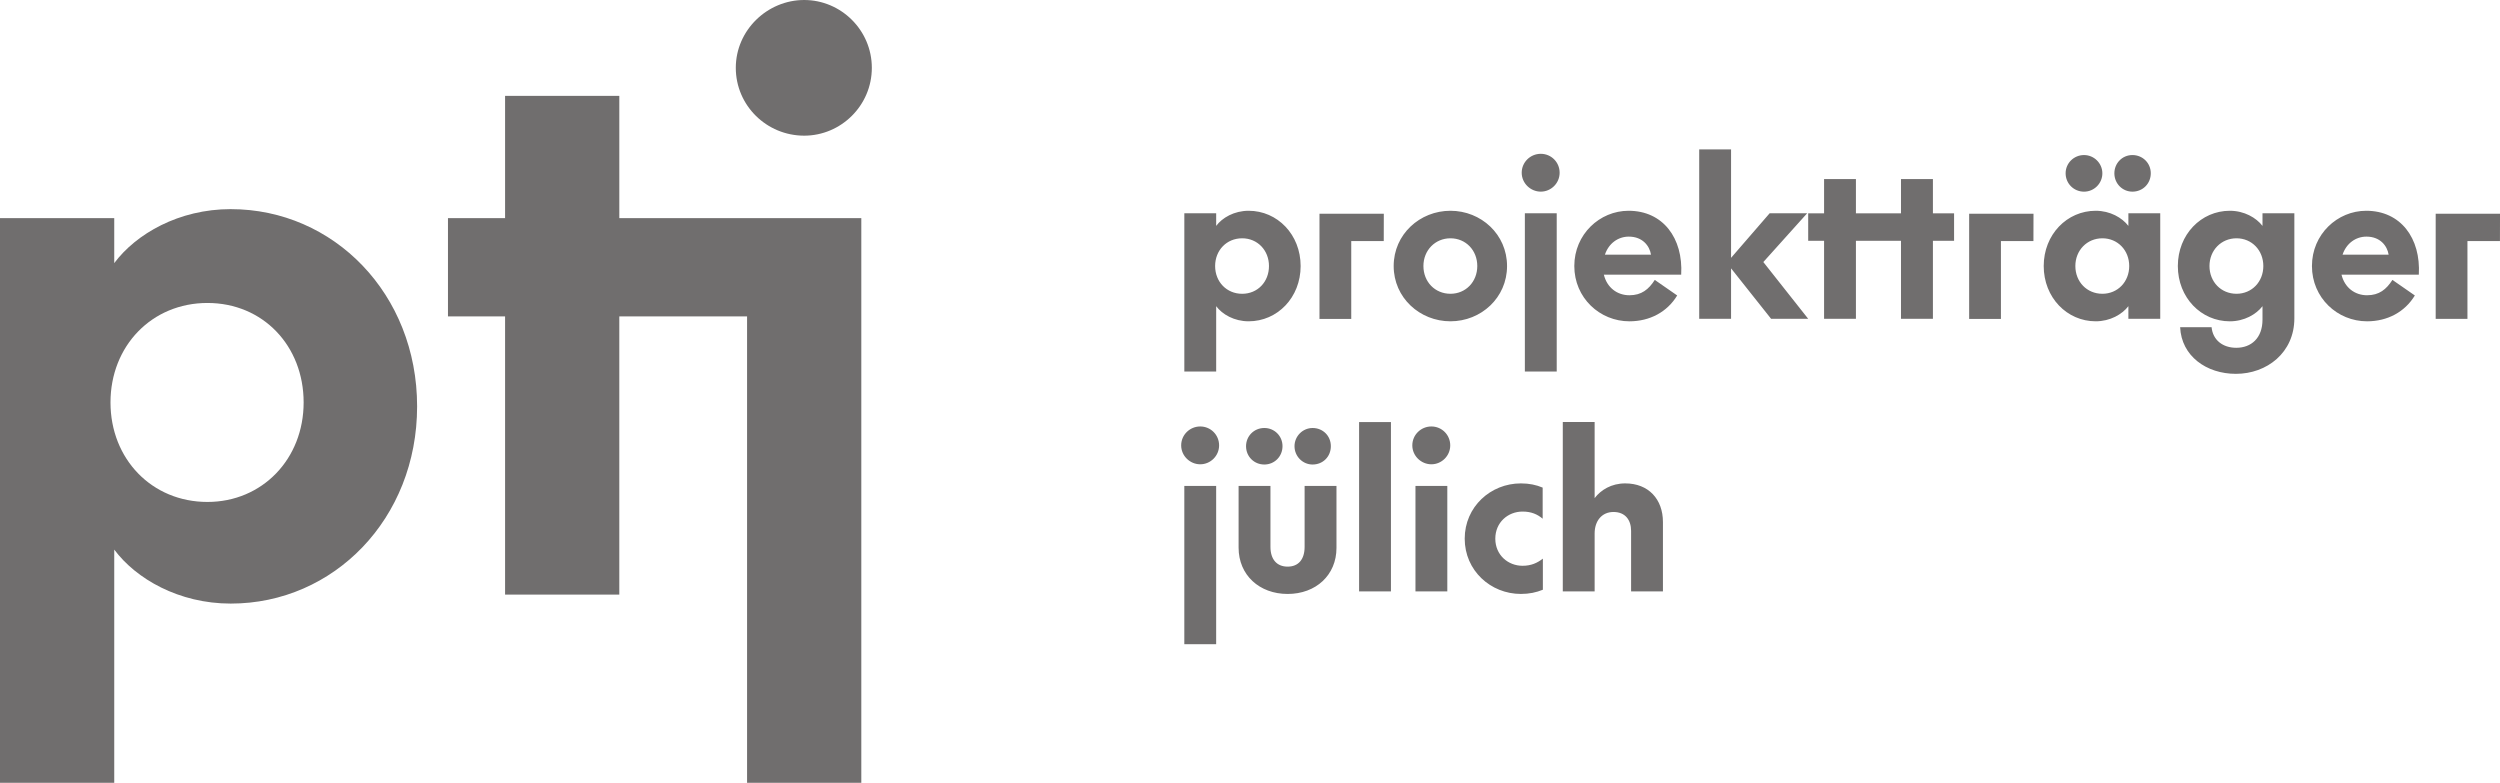
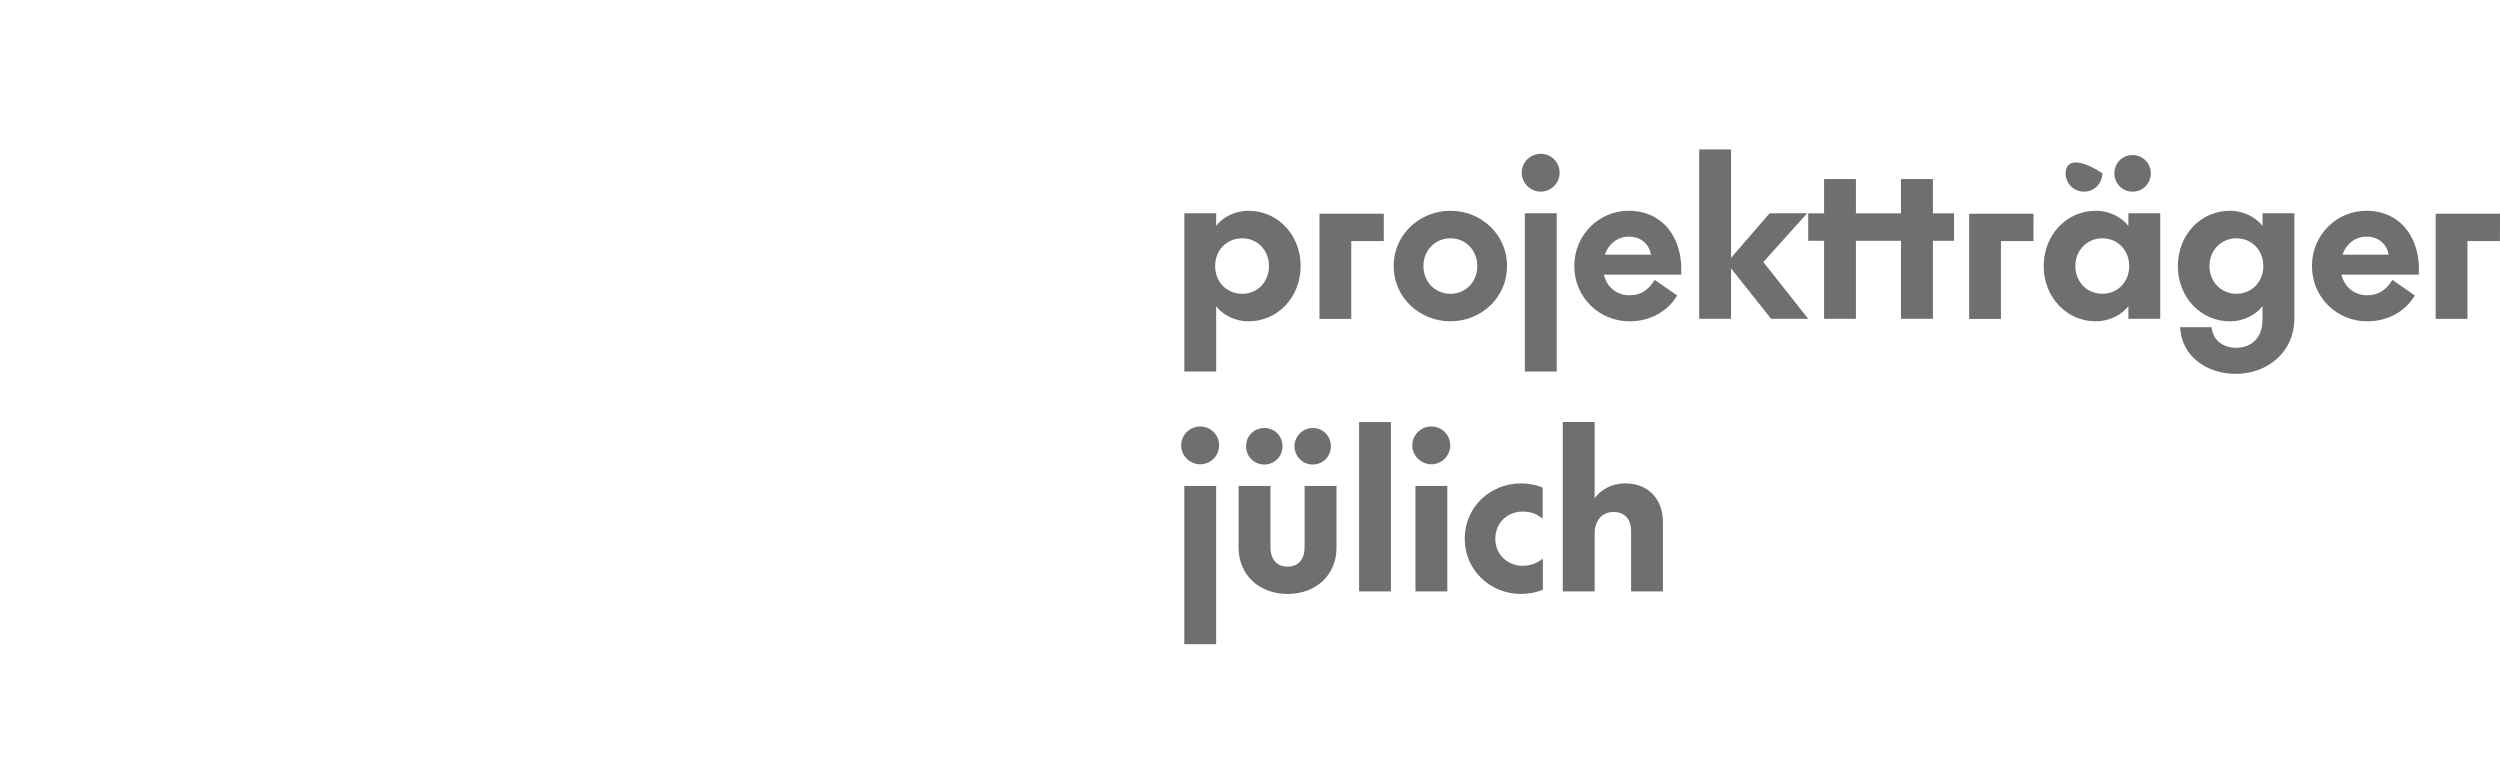
<svg xmlns="http://www.w3.org/2000/svg" width="198" height="62" viewBox="0 0 198 62" fill="none">
  <g clip-path="url(#clip0_158_2907)">
-     <path d="M18.274 16.563C14.167 16.563 10.775 18.523 9.048 20.839V17.276H0V62H9.048V43.528C10.774 45.845 14.167 47.804 18.274 47.804C26.429 47.804 33.035 41.093 33.035 32.184C33.035 23.275 26.429 16.564 18.274 16.564V16.563ZM16.429 39.754C12.024 39.754 8.751 36.351 8.751 31.874C8.751 27.397 12.025 23.995 16.429 23.995C20.834 23.995 24.048 27.397 24.048 31.874C24.048 36.351 20.774 39.754 16.429 39.754ZM68.216 17.276V62H59.168V25.057H49.049V47.092H40.002V25.057H35.479V17.276H40.002V7.594H49.05V17.276H68.216ZM58.275 5.372C58.275 2.388 60.775 0 63.691 0C66.608 0 69.049 2.388 69.049 5.372C69.049 8.357 66.608 10.745 63.691 10.745C60.716 10.744 58.275 8.356 58.275 5.372Z" fill="#706E6E" />
-     <path d="M96.321 17.891C96.803 17.242 97.749 16.693 98.894 16.693C101.168 16.693 103.01 18.574 103.01 21.07C103.01 23.566 101.168 25.447 98.894 25.447C97.749 25.447 96.803 24.898 96.321 24.249V29.425H93.799V16.892H96.321V17.891ZM98.379 18.873C97.15 18.873 96.238 19.822 96.238 21.07C96.238 22.319 97.15 23.268 98.379 23.268C99.607 23.268 100.503 22.319 100.503 21.07C100.504 19.822 99.591 18.873 98.379 18.873ZM114.876 16.693C117.299 16.693 119.358 18.557 119.358 21.07C119.358 23.583 117.299 25.447 114.876 25.447C112.453 25.447 110.379 23.583 110.379 21.07C110.379 18.557 112.453 16.693 114.876 16.693ZM114.876 23.267C116.088 23.267 117.001 22.319 117.001 21.07C117.001 19.821 116.088 18.873 114.876 18.873C113.665 18.873 112.735 19.821 112.735 21.07C112.735 22.319 113.649 23.267 114.876 23.267ZM120.519 13.68C120.519 12.848 121.2 12.182 122.03 12.182C122.859 12.182 123.523 12.848 123.523 13.68C123.523 14.512 122.843 15.178 122.03 15.178C121.217 15.178 120.519 14.513 120.519 13.68ZM123.292 16.892V29.426H120.769V16.892H123.292ZM131.059 22.169L132.834 23.401C132.037 24.715 130.66 25.448 129.05 25.448C126.693 25.448 124.685 23.583 124.685 21.07C124.685 18.558 126.693 16.693 128.984 16.693C131.706 16.693 133.316 18.857 133.15 21.753H127.025C127.274 22.785 128.087 23.384 129.05 23.384C130.013 23.384 130.577 22.918 131.059 22.169ZM127.109 20.172H130.76C130.644 19.456 130.079 18.74 129.001 18.74C128.154 18.74 127.407 19.273 127.109 20.172ZM140.27 25.248H143.208L139.656 20.754L143.125 16.893H140.154L137.1 20.421V11.832H134.577V25.247H137.1V21.253L140.27 25.248ZM153.087 16.894V14.183H150.558V16.894H146.989V14.183H144.467V16.894H143.209V19.072H144.467V25.251H146.989V19.072H150.558V25.251H153.087V19.072H154.763V16.894H153.087ZM171.091 16.892V25.247H168.568V24.249C168.07 24.898 167.124 25.447 165.979 25.447C163.705 25.447 161.862 23.566 161.862 21.07C161.862 18.574 163.705 16.693 165.979 16.693C167.124 16.693 168.07 17.242 168.568 17.891V16.892H171.091ZM166.509 23.267C167.721 23.267 168.634 22.319 168.634 21.07C168.634 19.821 167.721 18.873 166.509 18.873C165.297 18.873 164.368 19.821 164.368 21.07C164.368 22.319 165.281 23.267 166.509 23.267ZM177.082 29.608C174.742 29.608 172.767 28.194 172.667 25.913H175.157C175.256 26.929 176.037 27.545 177.115 27.545C178.294 27.545 179.19 26.779 179.19 25.314V24.249C178.693 24.898 177.746 25.448 176.601 25.448C174.327 25.448 172.485 23.567 172.485 21.07C172.485 18.574 174.327 16.693 176.601 16.693C177.746 16.693 178.692 17.243 179.19 17.892V16.893H181.713V25.215C181.712 27.928 179.538 29.608 177.082 29.608ZM177.132 23.267C178.343 23.267 179.256 22.319 179.256 21.07C179.256 19.821 178.343 18.873 177.132 18.873C175.92 18.873 174.991 19.821 174.991 21.07C174.991 22.319 175.904 23.267 177.132 23.267ZM189.48 22.169L191.256 23.401C190.459 24.715 189.081 25.448 187.471 25.448C185.115 25.448 183.106 23.583 183.106 21.07C183.106 18.558 185.115 16.693 187.405 16.693C190.127 16.693 191.737 18.857 191.571 21.753H185.447C185.696 22.785 186.509 23.384 187.471 23.384C188.434 23.384 188.998 22.918 189.48 22.169ZM185.53 20.172H189.181C189.065 19.456 188.501 18.74 187.422 18.74C186.575 18.74 185.829 19.273 185.53 20.172ZM93.549 35.274C93.549 34.442 94.23 33.776 95.059 33.776C95.889 33.776 96.553 34.442 96.553 35.274C96.553 36.106 95.872 36.772 95.059 36.772C94.246 36.772 93.549 36.106 93.549 35.274ZM96.32 38.486V51.02H93.798V38.486H96.32ZM101.981 44.877C101.118 44.877 100.62 44.294 100.62 43.312V38.486H98.097V43.379C98.097 45.543 99.741 47.041 101.981 47.041C104.222 47.041 105.849 45.543 105.849 43.396V38.486H103.325V43.313C103.325 44.294 102.844 44.877 101.981 44.877ZM107.64 33.426V46.841H110.163V33.426H107.64ZM111.855 35.274C111.855 34.442 112.536 33.776 113.365 33.776C114.195 33.776 114.859 34.442 114.859 35.274C114.859 36.106 114.178 36.772 113.365 36.772C112.552 36.772 111.855 36.106 111.855 35.274ZM114.627 38.486V46.841H112.105V38.486H114.627ZM120.452 38.285C118.062 38.285 116.005 40.133 116.005 42.663C116.005 45.192 118.063 47.04 120.452 47.04C121.116 47.04 121.664 46.923 122.195 46.707V44.244C121.764 44.577 121.283 44.81 120.585 44.81C119.44 44.81 118.428 43.961 118.428 42.663C118.428 41.364 119.44 40.516 120.585 40.516C121.282 40.516 121.764 40.732 122.179 41.082V38.618C121.664 38.402 121.116 38.285 120.452 38.285ZM129.183 42.047V46.84H131.705V41.348C131.705 39.533 130.56 38.285 128.718 38.285C127.622 38.285 126.793 38.801 126.295 39.45V33.425H123.773V46.84H126.295V42.247C126.295 41.264 126.86 40.549 127.789 40.549C128.718 40.549 129.183 41.181 129.183 42.047ZM100.135 33.897C99.317 33.898 98.68 34.541 98.687 35.355C98.695 36.161 99.323 36.787 100.129 36.79C100.94 36.793 101.578 36.15 101.575 35.331C101.573 34.531 100.935 33.896 100.135 33.897ZM105.403 35.332C105.4 34.522 104.777 33.9 103.964 33.898C103.174 33.895 102.525 34.546 102.525 35.341C102.527 36.141 103.168 36.79 103.958 36.79C104.783 36.789 105.407 36.16 105.403 35.331V35.332ZM166.507 13.714C166.499 12.922 165.845 12.278 165.05 12.28C164.248 12.283 163.602 12.922 163.597 13.716C163.594 14.53 164.236 15.177 165.052 15.18C165.858 15.182 166.515 14.519 166.507 13.714ZM168.896 15.179C169.716 15.176 170.349 14.533 170.342 13.71C170.336 12.909 169.695 12.28 168.888 12.28C168.08 12.28 167.454 12.93 167.458 13.733C167.463 14.543 168.099 15.182 168.896 15.179H168.896V15.179ZM109.593 19.093H107.019V25.257H104.503V16.927H109.598L109.593 19.093ZM161.048 19.093H158.474V25.257H155.957V16.927H161.053L161.048 19.093ZM197.996 19.093H195.422V25.256H192.906V16.927H198.001L197.996 19.093Z" fill="#706E6E" />
+     <path d="M96.321 17.891C96.803 17.242 97.749 16.693 98.894 16.693C101.168 16.693 103.01 18.574 103.01 21.07C103.01 23.566 101.168 25.447 98.894 25.447C97.749 25.447 96.803 24.898 96.321 24.249V29.425H93.799V16.892H96.321V17.891ZM98.379 18.873C97.15 18.873 96.238 19.822 96.238 21.07C96.238 22.319 97.15 23.268 98.379 23.268C99.607 23.268 100.503 22.319 100.503 21.07C100.504 19.822 99.591 18.873 98.379 18.873ZM114.876 16.693C117.299 16.693 119.358 18.557 119.358 21.07C119.358 23.583 117.299 25.447 114.876 25.447C112.453 25.447 110.379 23.583 110.379 21.07C110.379 18.557 112.453 16.693 114.876 16.693ZM114.876 23.267C116.088 23.267 117.001 22.319 117.001 21.07C117.001 19.821 116.088 18.873 114.876 18.873C113.665 18.873 112.735 19.821 112.735 21.07C112.735 22.319 113.649 23.267 114.876 23.267ZM120.519 13.68C120.519 12.848 121.2 12.182 122.03 12.182C122.859 12.182 123.523 12.848 123.523 13.68C123.523 14.512 122.843 15.178 122.03 15.178C121.217 15.178 120.519 14.513 120.519 13.68ZM123.292 16.892V29.426H120.769V16.892H123.292ZM131.059 22.169L132.834 23.401C132.037 24.715 130.66 25.448 129.05 25.448C126.693 25.448 124.685 23.583 124.685 21.07C124.685 18.558 126.693 16.693 128.984 16.693C131.706 16.693 133.316 18.857 133.15 21.753H127.025C127.274 22.785 128.087 23.384 129.05 23.384C130.013 23.384 130.577 22.918 131.059 22.169ZM127.109 20.172H130.76C130.644 19.456 130.079 18.74 129.001 18.74C128.154 18.74 127.407 19.273 127.109 20.172ZM140.27 25.248H143.208L139.656 20.754L143.125 16.893H140.154L137.1 20.421V11.832H134.577V25.247H137.1V21.253L140.27 25.248ZM153.087 16.894V14.183H150.558V16.894H146.989V14.183H144.467V16.894H143.209V19.072H144.467V25.251H146.989V19.072H150.558V25.251H153.087V19.072H154.763V16.894H153.087ZM171.091 16.892V25.247H168.568V24.249C168.07 24.898 167.124 25.447 165.979 25.447C163.705 25.447 161.862 23.566 161.862 21.07C161.862 18.574 163.705 16.693 165.979 16.693C167.124 16.693 168.07 17.242 168.568 17.891V16.892H171.091ZM166.509 23.267C167.721 23.267 168.634 22.319 168.634 21.07C168.634 19.821 167.721 18.873 166.509 18.873C165.297 18.873 164.368 19.821 164.368 21.07C164.368 22.319 165.281 23.267 166.509 23.267ZM177.082 29.608C174.742 29.608 172.767 28.194 172.667 25.913H175.157C175.256 26.929 176.037 27.545 177.115 27.545C178.294 27.545 179.19 26.779 179.19 25.314V24.249C178.693 24.898 177.746 25.448 176.601 25.448C174.327 25.448 172.485 23.567 172.485 21.07C172.485 18.574 174.327 16.693 176.601 16.693C177.746 16.693 178.692 17.243 179.19 17.892V16.893H181.713V25.215C181.712 27.928 179.538 29.608 177.082 29.608ZM177.132 23.267C178.343 23.267 179.256 22.319 179.256 21.07C179.256 19.821 178.343 18.873 177.132 18.873C175.92 18.873 174.991 19.821 174.991 21.07C174.991 22.319 175.904 23.267 177.132 23.267ZM189.48 22.169L191.256 23.401C190.459 24.715 189.081 25.448 187.471 25.448C185.115 25.448 183.106 23.583 183.106 21.07C183.106 18.558 185.115 16.693 187.405 16.693C190.127 16.693 191.737 18.857 191.571 21.753H185.447C185.696 22.785 186.509 23.384 187.471 23.384C188.434 23.384 188.998 22.918 189.48 22.169ZM185.53 20.172H189.181C189.065 19.456 188.501 18.74 187.422 18.74C186.575 18.74 185.829 19.273 185.53 20.172ZM93.549 35.274C93.549 34.442 94.23 33.776 95.059 33.776C95.889 33.776 96.553 34.442 96.553 35.274C96.553 36.106 95.872 36.772 95.059 36.772C94.246 36.772 93.549 36.106 93.549 35.274ZM96.32 38.486V51.02H93.798V38.486H96.32ZM101.981 44.877C101.118 44.877 100.62 44.294 100.62 43.312V38.486H98.097V43.379C98.097 45.543 99.741 47.041 101.981 47.041C104.222 47.041 105.849 45.543 105.849 43.396V38.486H103.325V43.313C103.325 44.294 102.844 44.877 101.981 44.877ZM107.64 33.426V46.841H110.163V33.426H107.64ZM111.855 35.274C111.855 34.442 112.536 33.776 113.365 33.776C114.195 33.776 114.859 34.442 114.859 35.274C114.859 36.106 114.178 36.772 113.365 36.772C112.552 36.772 111.855 36.106 111.855 35.274ZM114.627 38.486V46.841H112.105V38.486H114.627ZM120.452 38.285C118.062 38.285 116.005 40.133 116.005 42.663C116.005 45.192 118.063 47.04 120.452 47.04C121.116 47.04 121.664 46.923 122.195 46.707V44.244C121.764 44.577 121.283 44.81 120.585 44.81C119.44 44.81 118.428 43.961 118.428 42.663C118.428 41.364 119.44 40.516 120.585 40.516C121.282 40.516 121.764 40.732 122.179 41.082V38.618C121.664 38.402 121.116 38.285 120.452 38.285ZM129.183 42.047V46.84H131.705V41.348C131.705 39.533 130.56 38.285 128.718 38.285C127.622 38.285 126.793 38.801 126.295 39.45V33.425H123.773V46.84H126.295V42.247C126.295 41.264 126.86 40.549 127.789 40.549C128.718 40.549 129.183 41.181 129.183 42.047ZM100.135 33.897C99.317 33.898 98.68 34.541 98.687 35.355C98.695 36.161 99.323 36.787 100.129 36.79C100.94 36.793 101.578 36.15 101.575 35.331C101.573 34.531 100.935 33.896 100.135 33.897ZM105.403 35.332C105.4 34.522 104.777 33.9 103.964 33.898C103.174 33.895 102.525 34.546 102.525 35.341C102.527 36.141 103.168 36.79 103.958 36.79C104.783 36.789 105.407 36.16 105.403 35.331V35.332ZM166.507 13.714C164.248 12.283 163.602 12.922 163.597 13.716C163.594 14.53 164.236 15.177 165.052 15.18C165.858 15.182 166.515 14.519 166.507 13.714ZM168.896 15.179C169.716 15.176 170.349 14.533 170.342 13.71C170.336 12.909 169.695 12.28 168.888 12.28C168.08 12.28 167.454 12.93 167.458 13.733C167.463 14.543 168.099 15.182 168.896 15.179H168.896V15.179ZM109.593 19.093H107.019V25.257H104.503V16.927H109.598L109.593 19.093ZM161.048 19.093H158.474V25.257H155.957V16.927H161.053L161.048 19.093ZM197.996 19.093H195.422V25.256H192.906V16.927H198.001L197.996 19.093Z" fill="#706E6E" />
  </g>
  <defs>
    <clipPath id="clip0_158_2907">
      <rect width="198" height="62" fill="white" />
    </clipPath>
  </defs>
</svg>